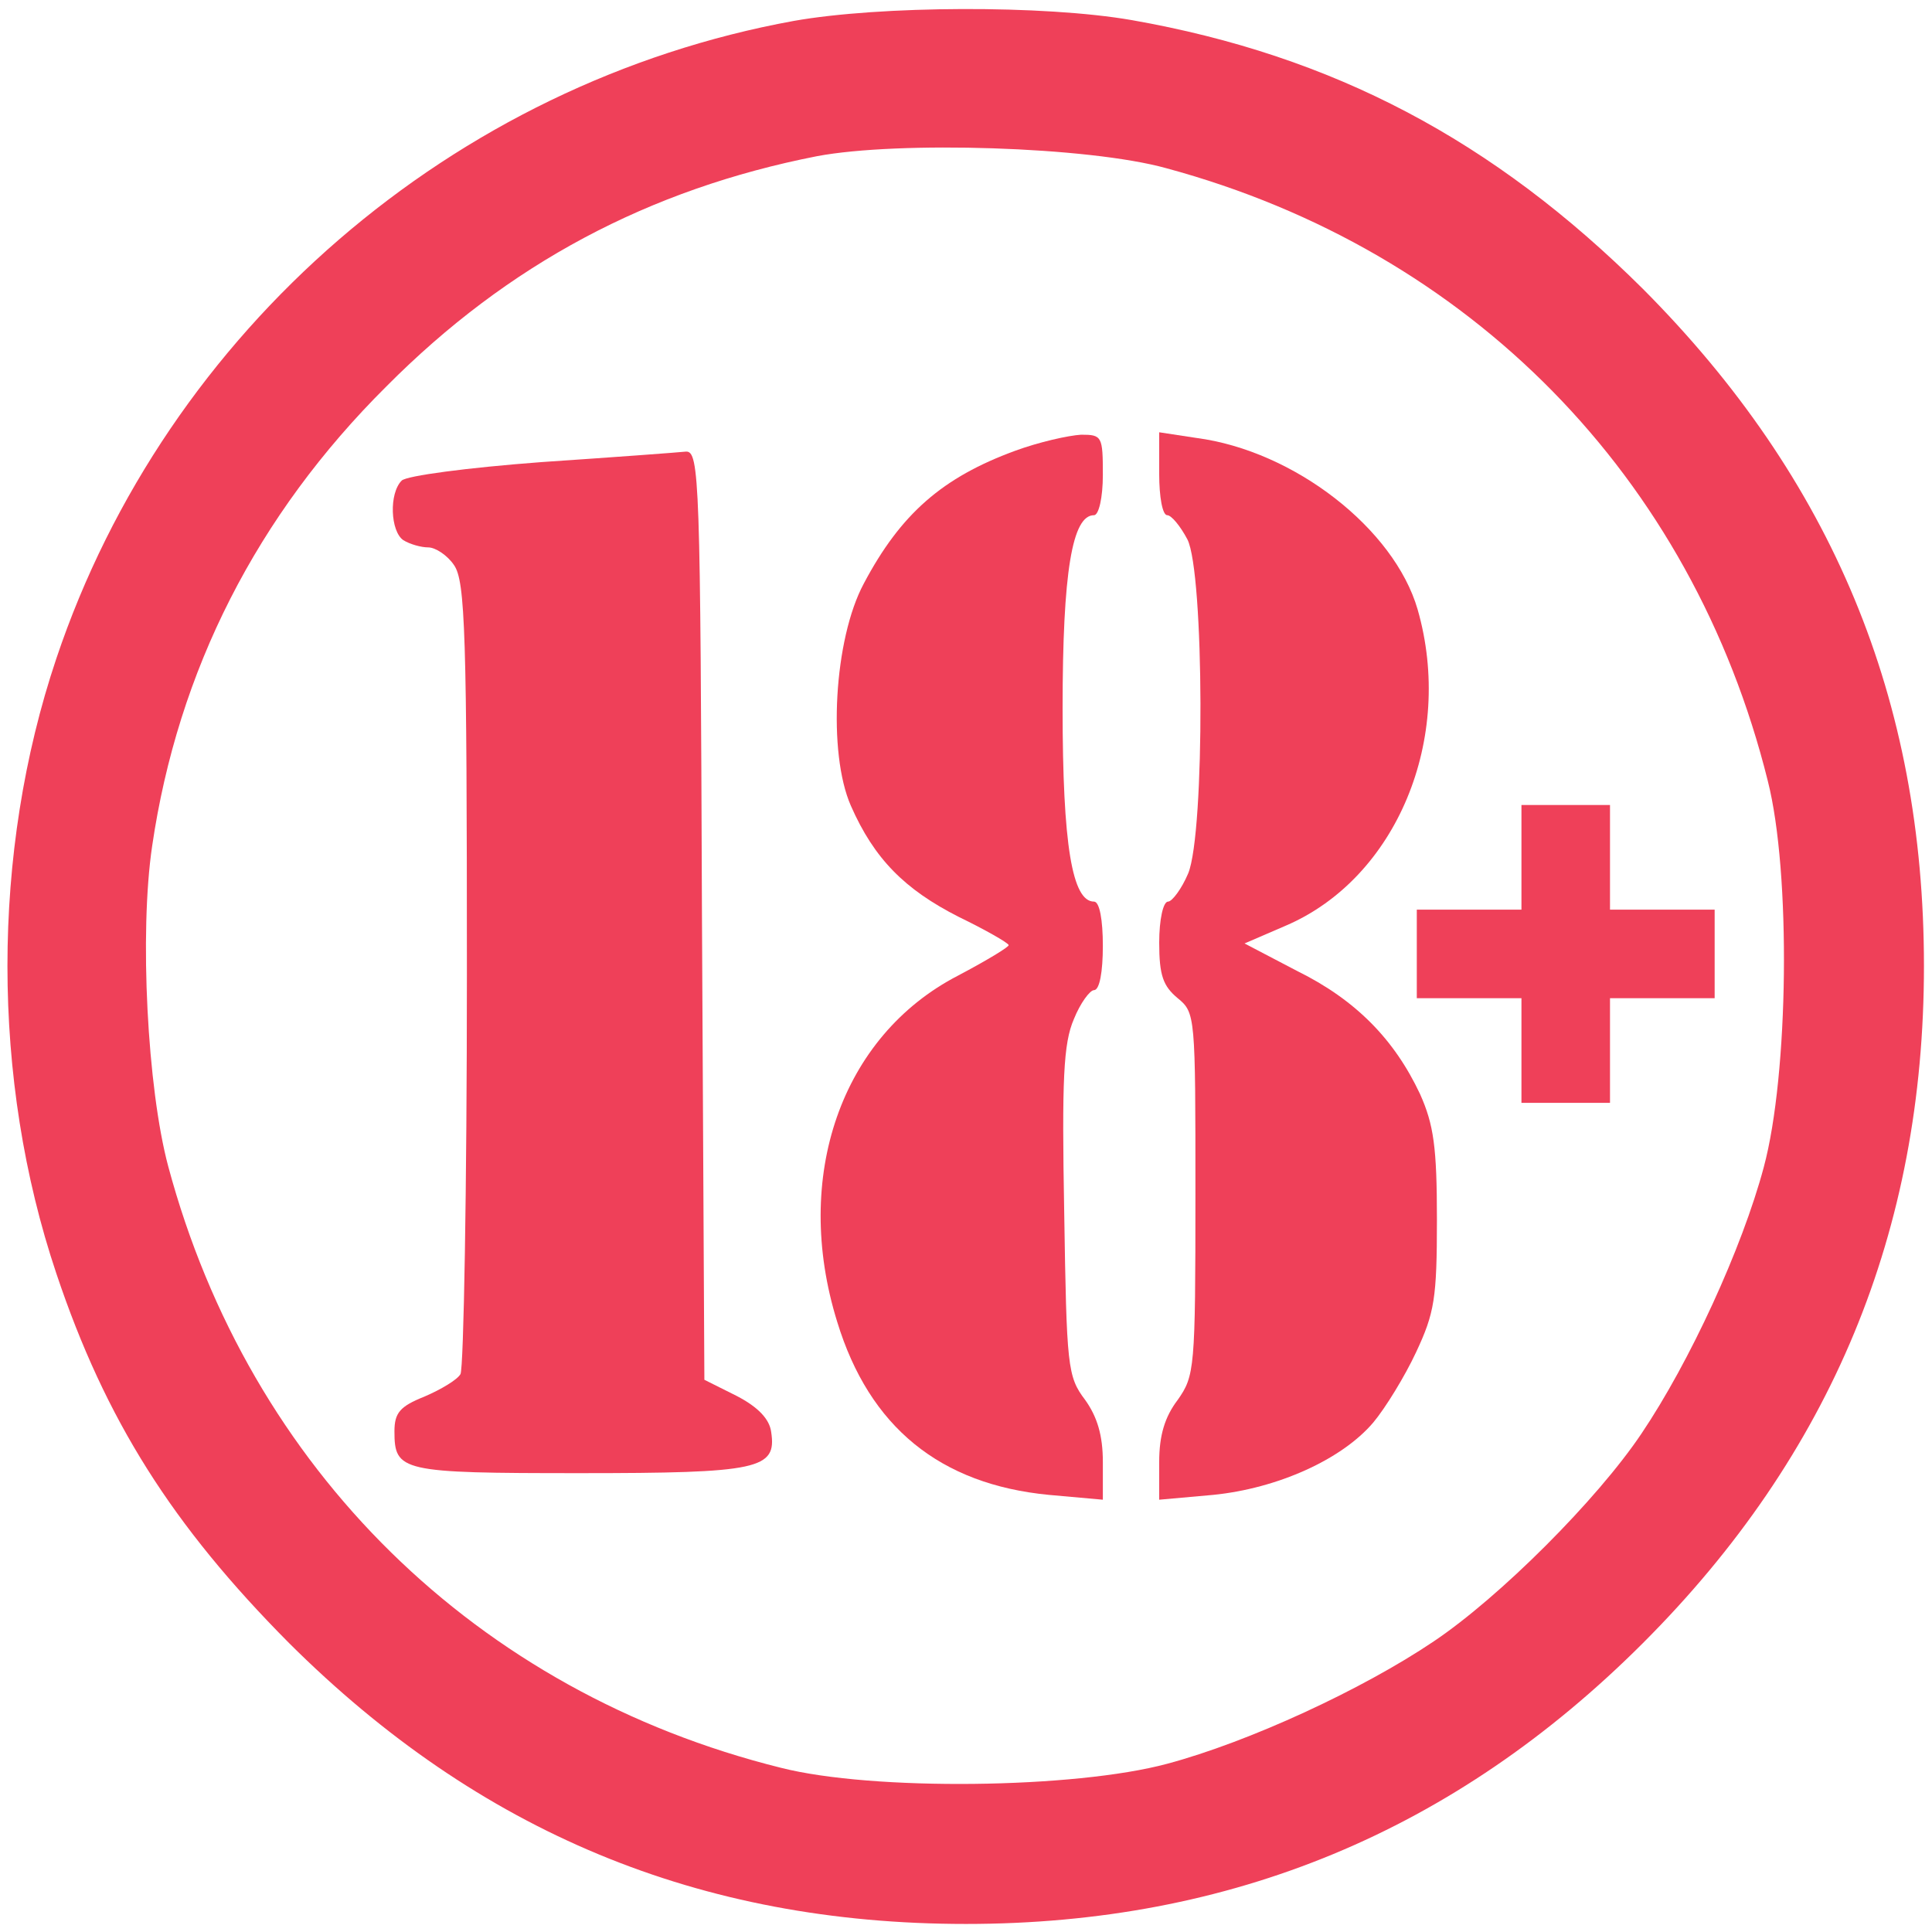
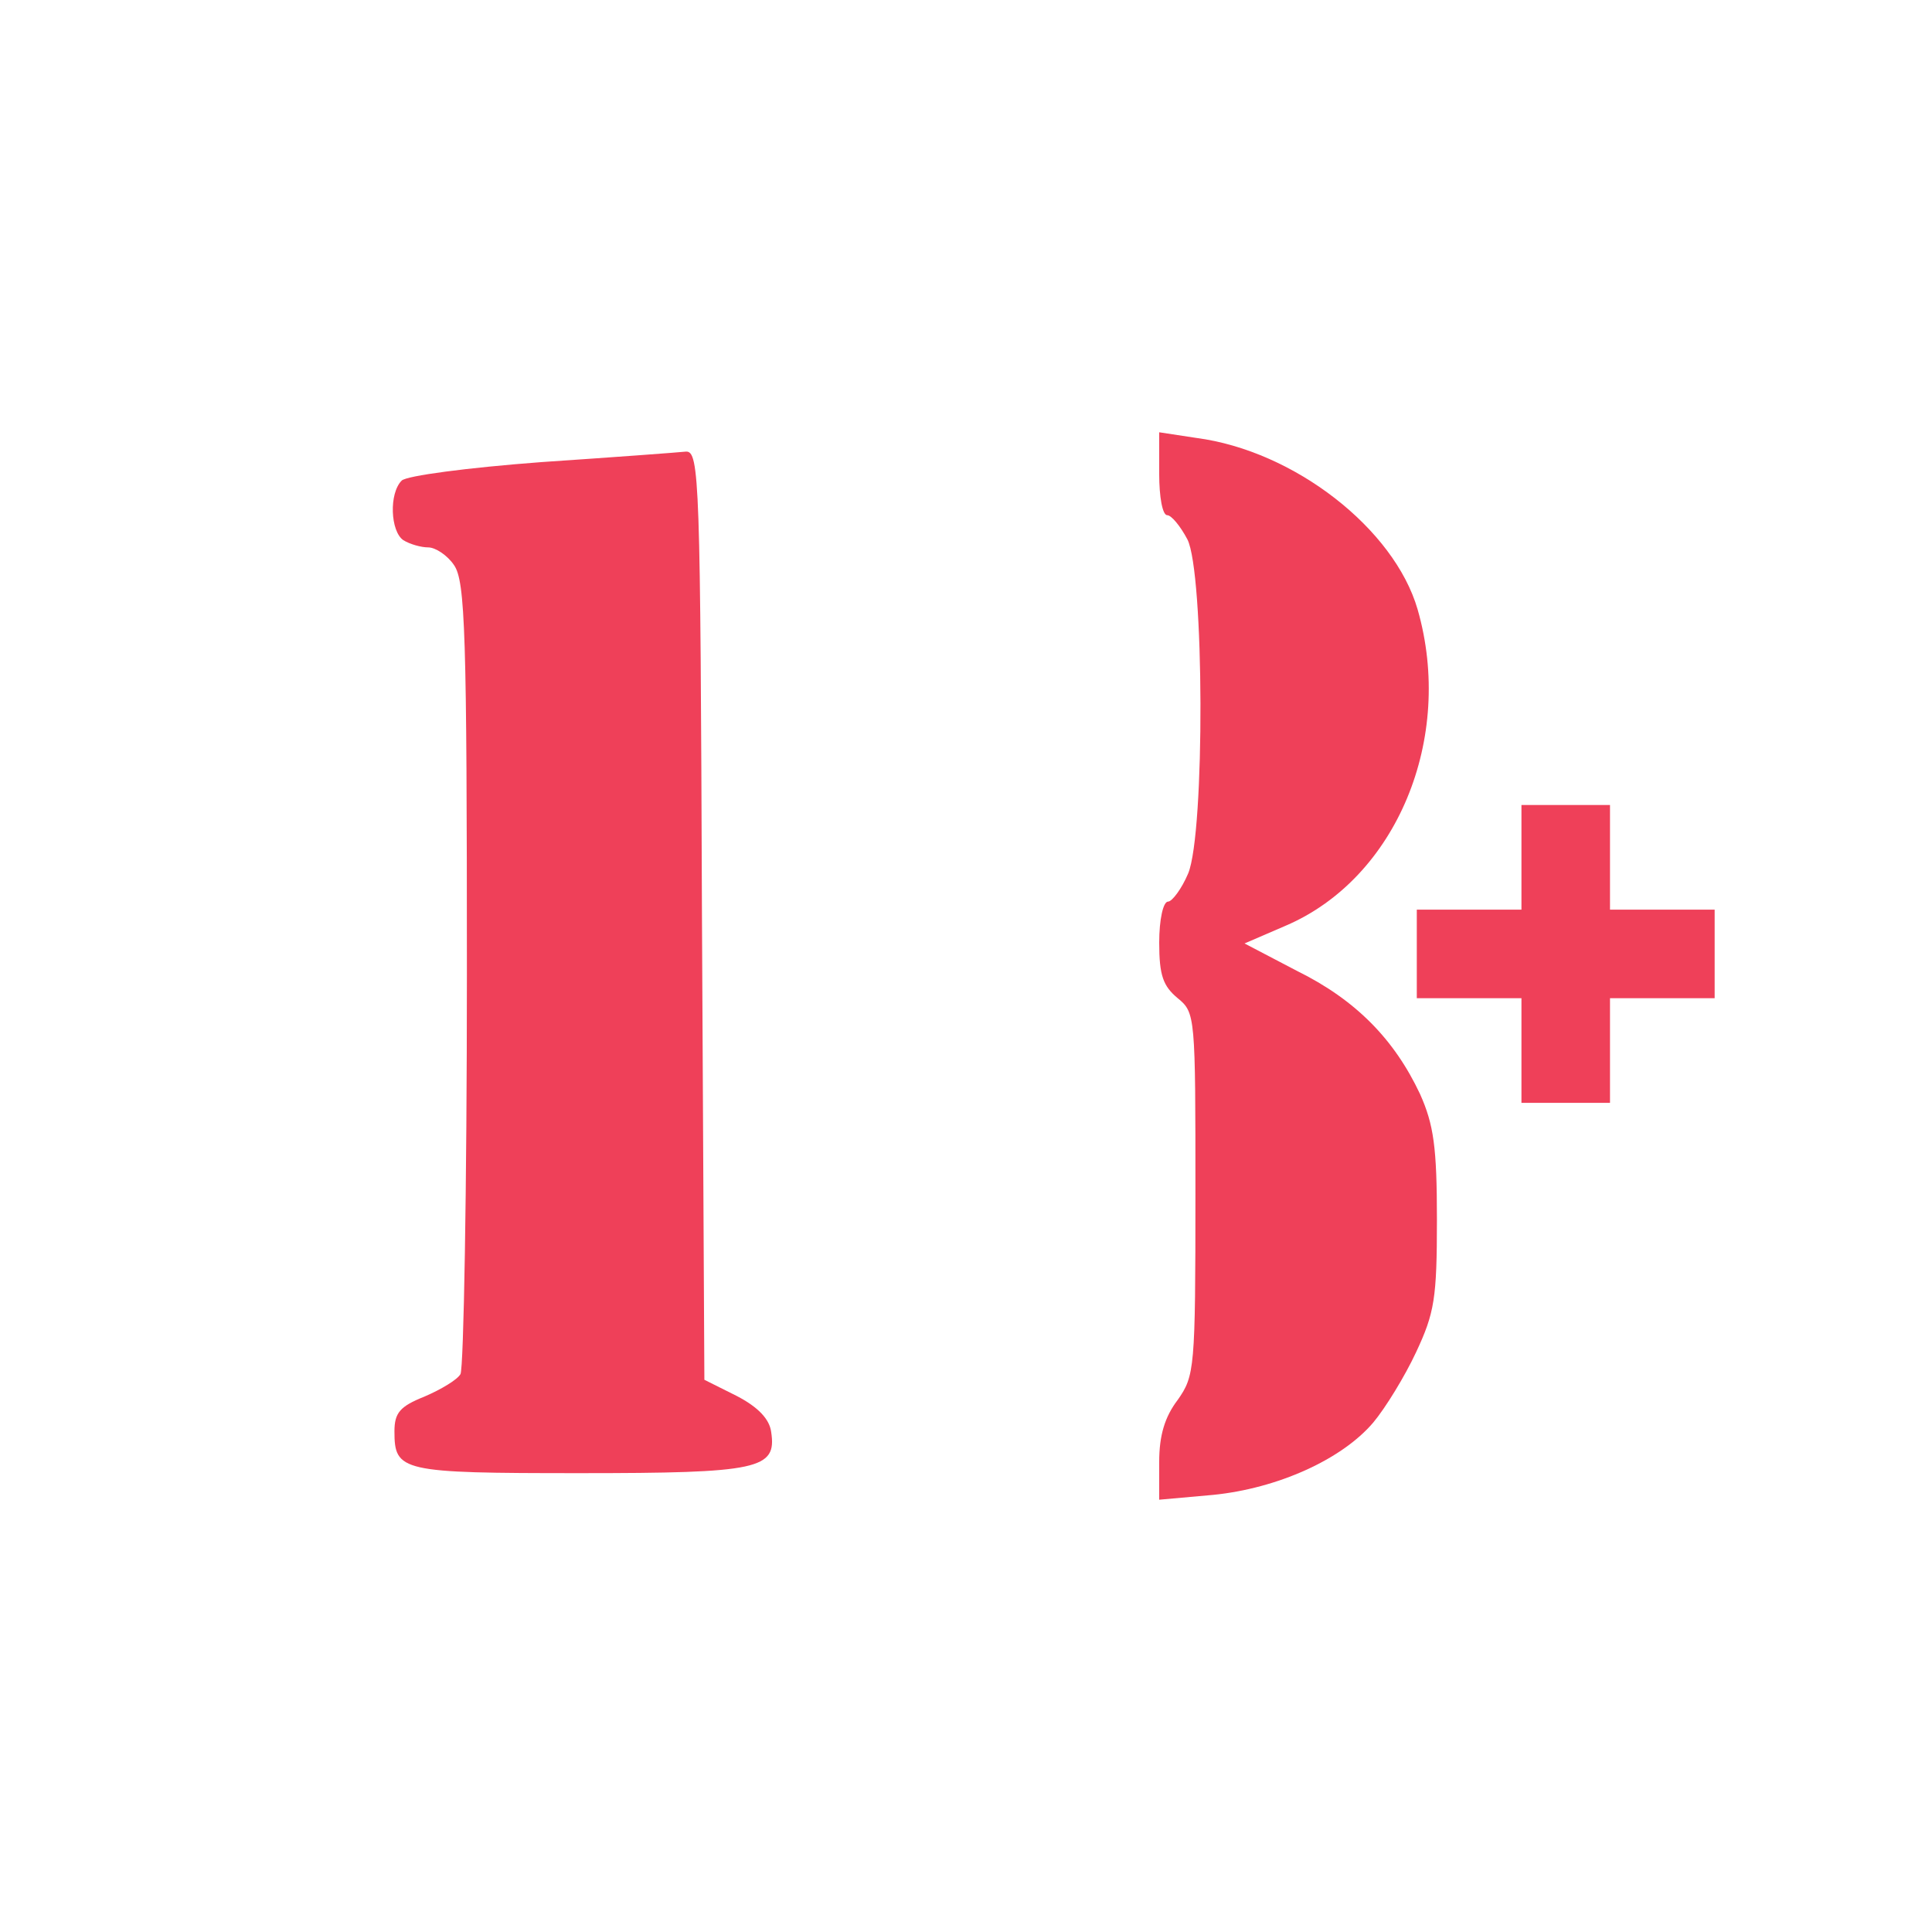
<svg xmlns="http://www.w3.org/2000/svg" version="1.0" width="240pt" height="240pt" viewBox="0 0 240 240" preserveAspectRatio="xMidYMid meet">
  <g transform="translate(0,240) scale(0.1,-0.1)" fill="#EF4059" stroke="none">
-     <path d="M986 2374 c-423 -77 -779 -384 -916 -792 -81 -241 -81 -523 0 -764 61 -182 144 -313 289 -459 236 -235 510 -349 841 -349 329 0 607 115 841 349 234 234 349 512 349 841 0 331 -114 605 -349 841 -186 185 -385 290 -635 334 -109 19 -313 18 -420 -1z m463 -183 c377 -102 653 -383 747 -761 29 -114 26 -365 -5 -480 -27 -101 -92 -242 -152 -331 -55 -82 -176 -203 -258 -258 -89 -60 -230 -125 -331 -152 -115 -31 -366 -34 -480 -5 -378 94 -660 371 -761 747 -26 97 -36 290 -20 398 32 218 130 411 291 571 151 152 326 245 535 286 101 19 337 12 434 -15z" />
-     <path d="M1261 1840 c-90 -33 -142 -78 -188 -165 -37 -69 -45 -210 -16 -276 29 -66 67 -104 134 -138 33 -16 61 -32 62 -35 1 -2 -27 -19 -63 -38 -145 -75 -206 -250 -150 -430 40 -131 128 -202 263 -215 l67 -6 0 47 c0 33 -7 56 -22 77 -22 29 -23 41 -26 233 -3 165 -1 210 12 240 8 20 20 36 25 36 7 0 11 23 11 55 0 32 -4 55 -11 55 -27 0 -39 70 -39 240 0 170 12 240 39 240 6 0 11 22 11 50 0 48 -1 50 -27 50 -16 -1 -52 -9 -82 -20z" />
    <path d="M1440 1811 c0 -28 4 -51 10 -51 5 0 16 -13 25 -30 21 -41 22 -364 1 -415 -8 -19 -20 -35 -25 -35 -6 0 -11 -22 -11 -51 0 -41 5 -54 23 -69 22 -18 22 -22 22 -243 0 -218 -1 -226 -22 -256 -16 -21 -23 -44 -23 -77 l0 -47 67 6 c80 8 160 44 199 90 15 18 39 57 53 87 23 49 26 67 26 165 0 90 -4 118 -21 156 -32 68 -80 117 -153 153 l-65 34 51 22 c138 59 210 233 164 393 -29 100 -153 197 -275 213 l-46 7 0 -52z" />
    <path d="M673 1826 c-93 -7 -168 -17 -174 -23 -16 -16 -14 -63 2 -74 8 -5 22 -9 31 -9 9 0 24 -10 32 -22 14 -20 16 -85 16 -508 0 -267 -4 -490 -8 -497 -4 -7 -24 -19 -45 -28 -30 -12 -37 -20 -37 -43 0 -50 8 -52 230 -52 223 0 245 5 238 51 -2 16 -16 31 -43 45 l-40 20 -3 577 c-2 541 -3 577 -20 576 -9 -1 -90 -7 -179 -13z" />
    <path d="M1890 1335 l0 -65 -65 0 -65 0 0 -55 0 -55 65 0 65 0 0 -65 0 -65 55 0 55 0 0 65 0 65 65 0 65 0 0 55 0 55 -65 0 -65 0 0 65 0 65 -55 0 -55 0 0 -65z" />
  </g>
</svg>